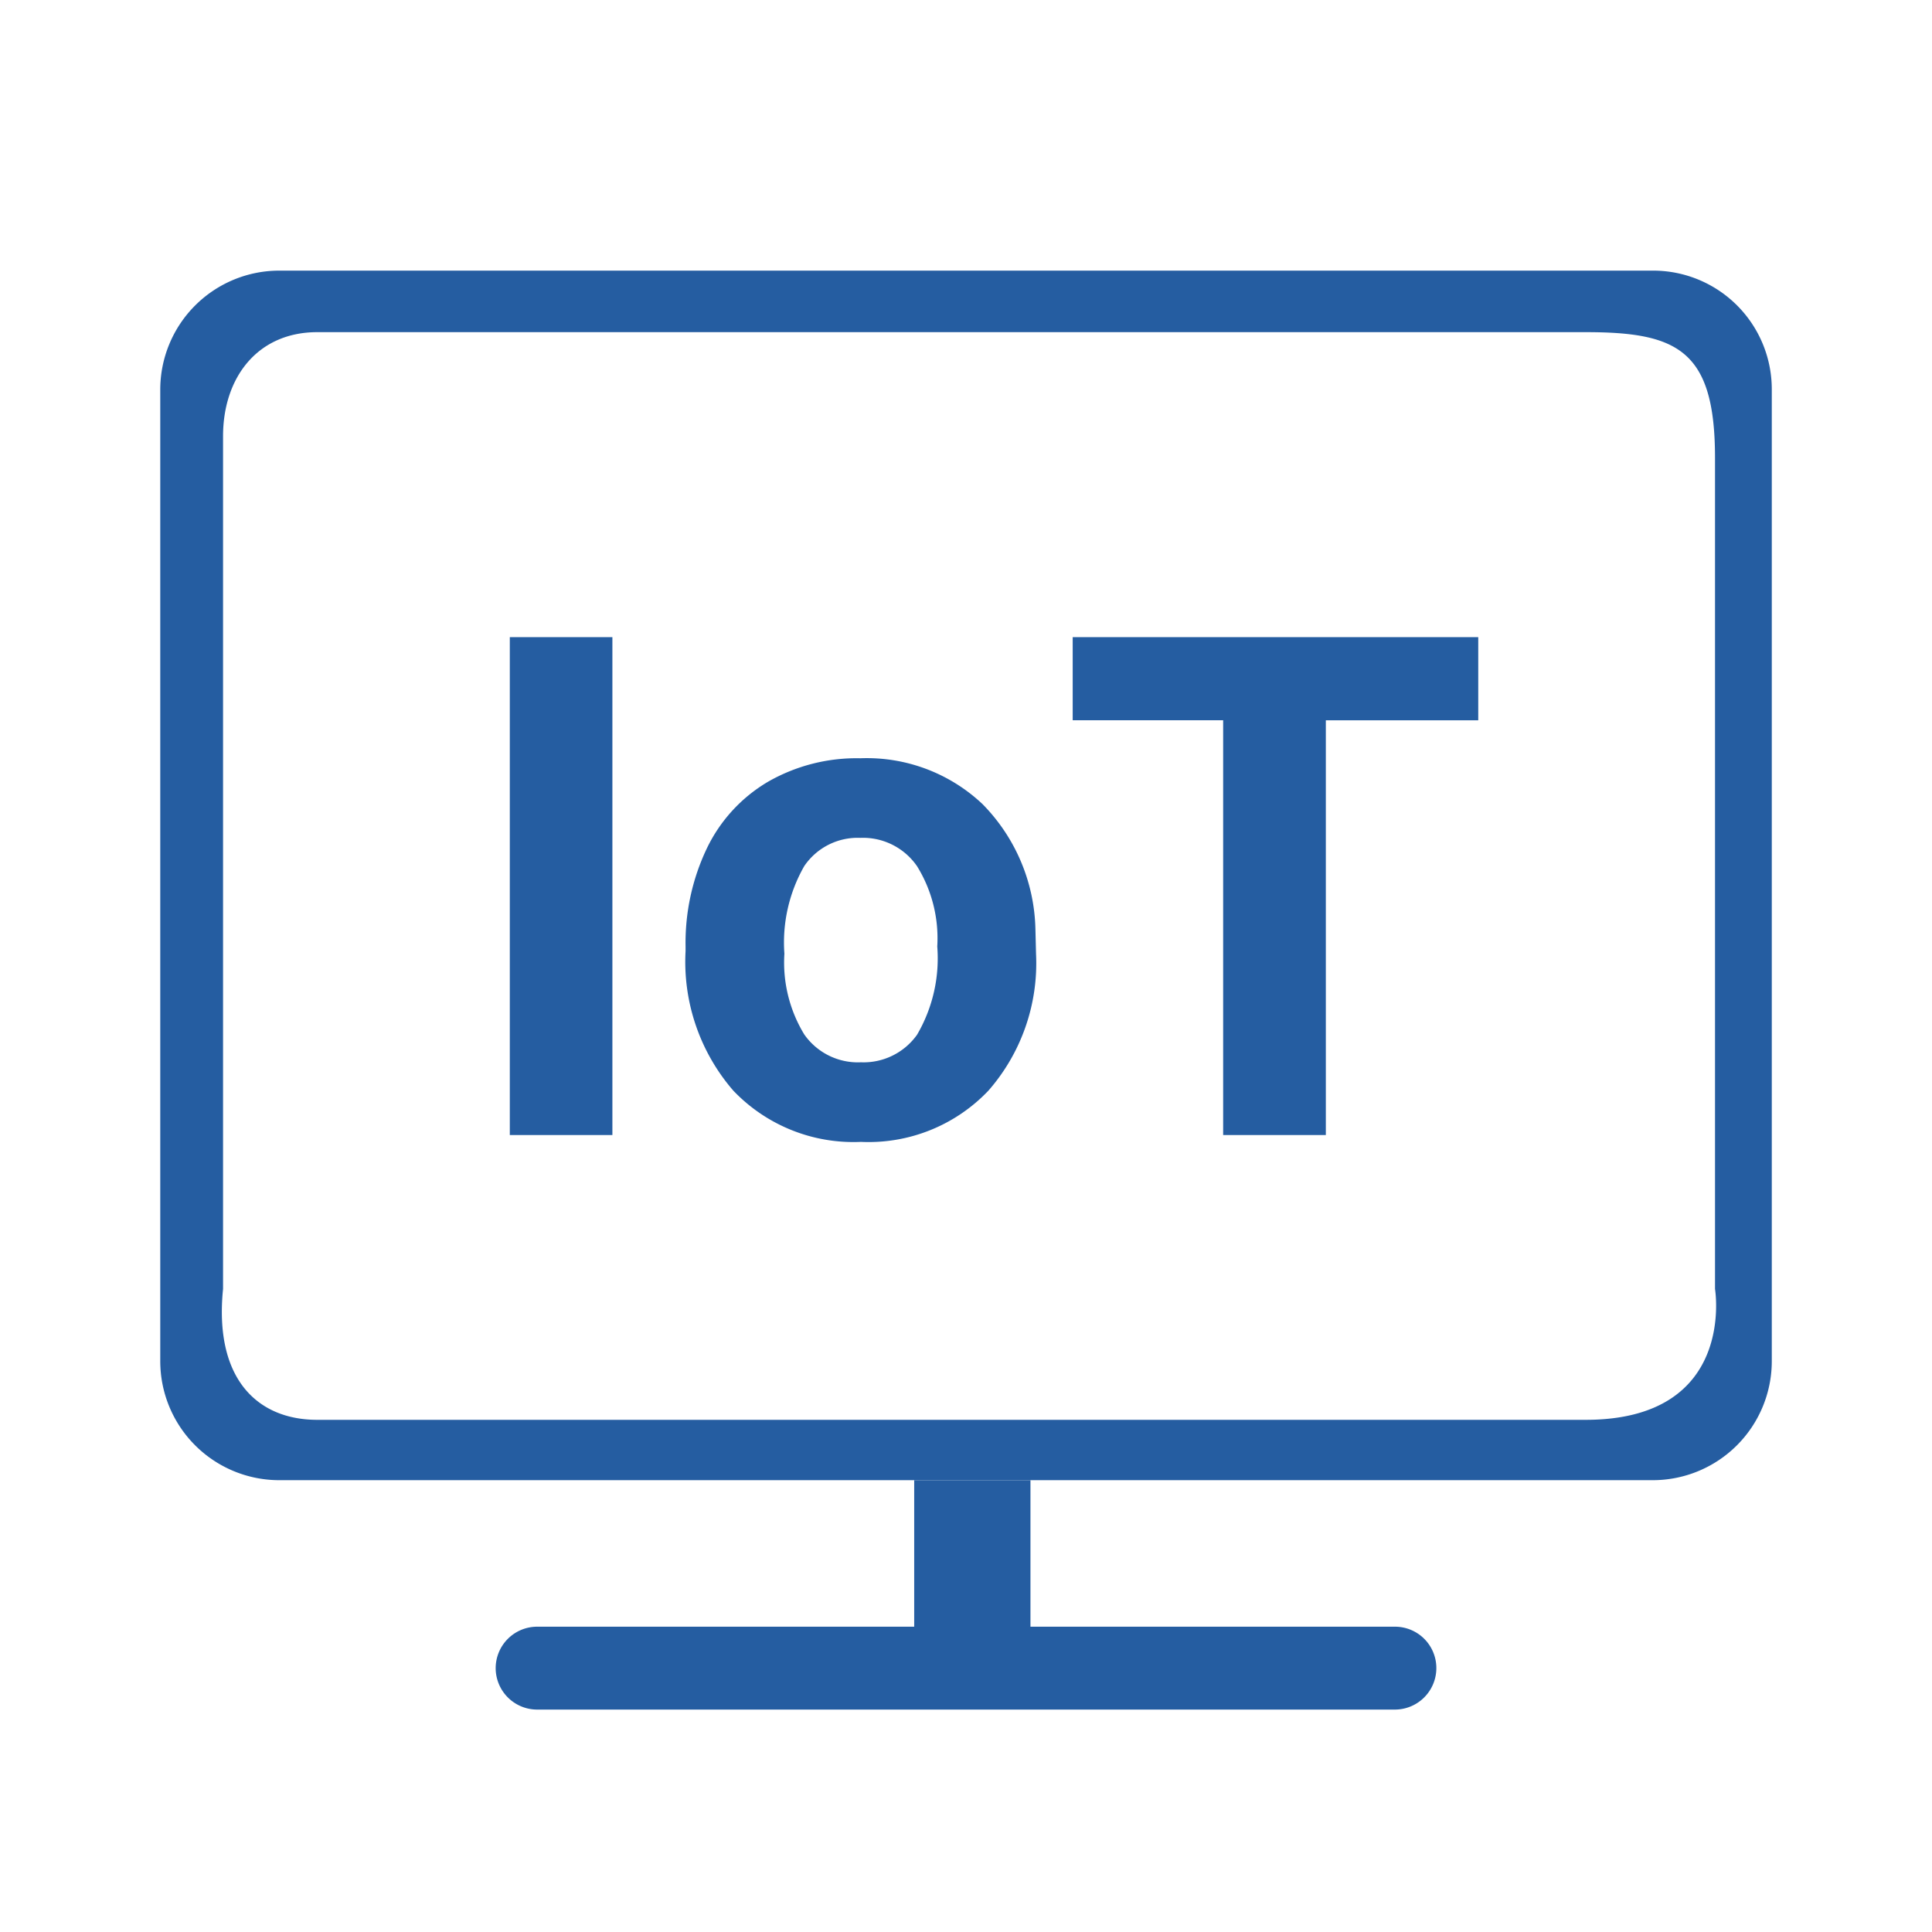
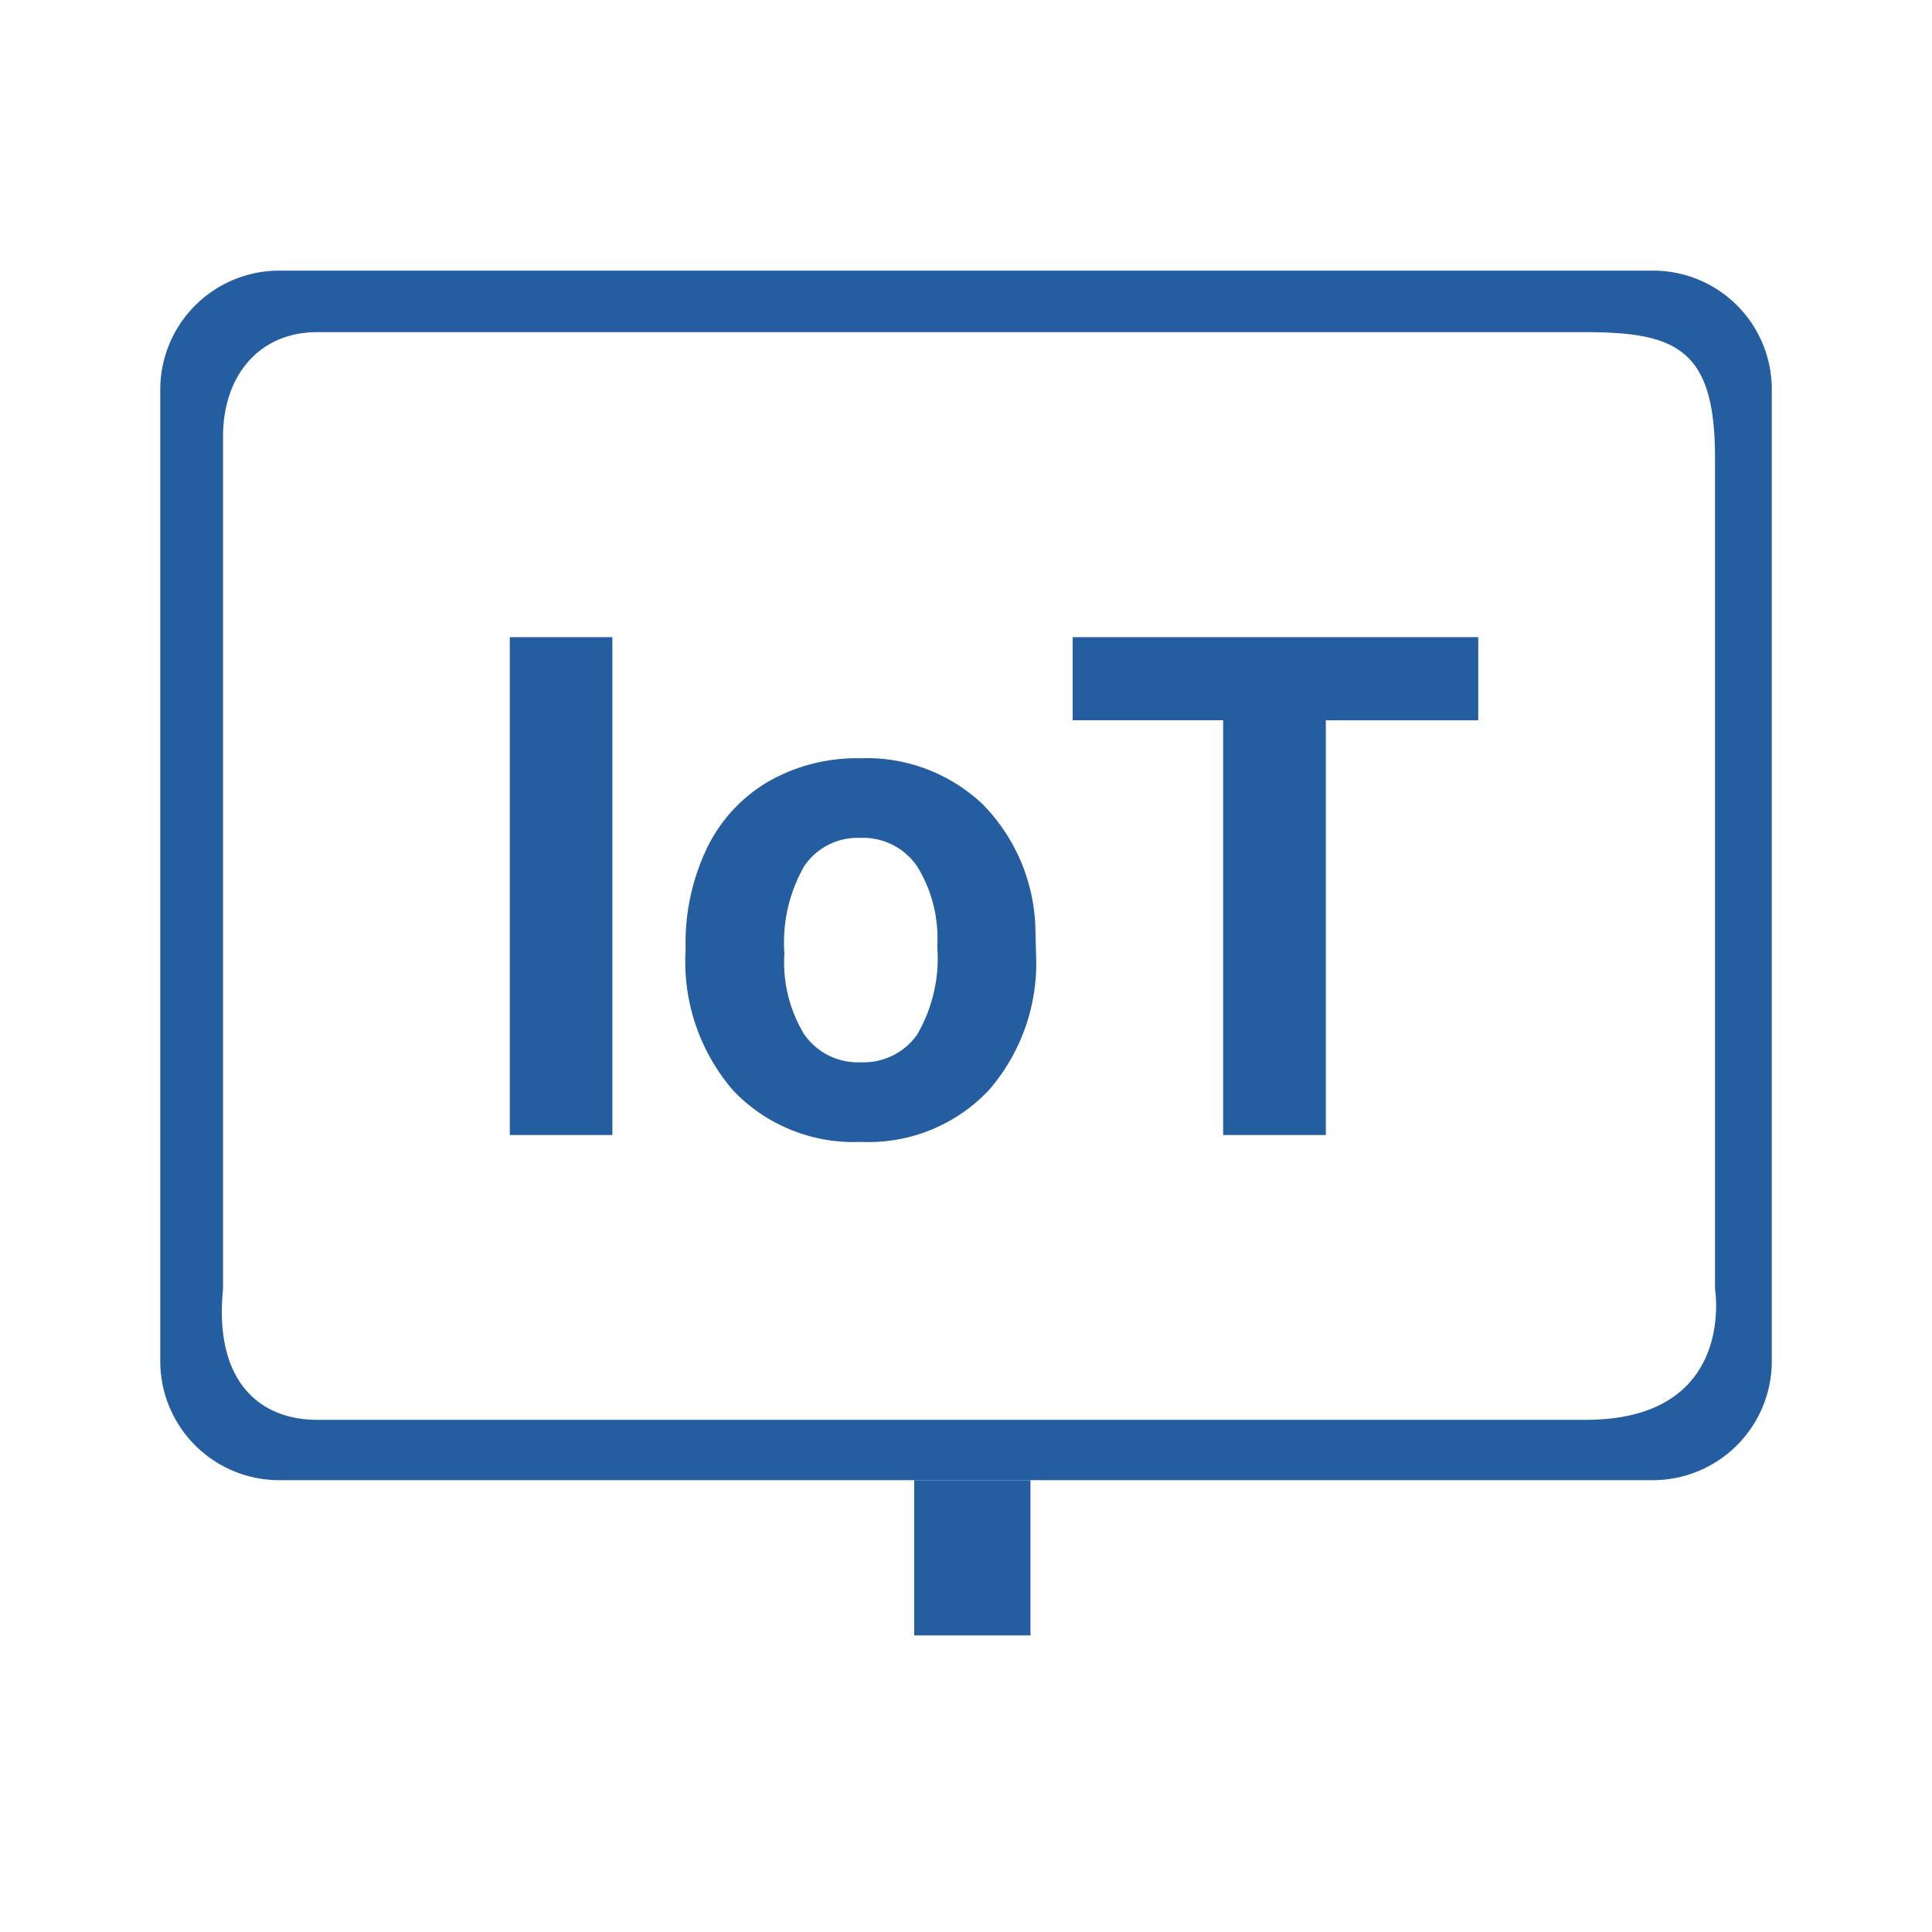
<svg xmlns="http://www.w3.org/2000/svg" width="80" height="80" viewBox="0 0 80 80">
  <defs>
    <clipPath id="clip-path">
      <rect id="Rectangle_6306" data-name="Rectangle 6306" width="80" height="80" />
    </clipPath>
  </defs>
  <g id="_18_python-Iot" data-name="18_python-Iot" clip-path="url(#clip-path)">
    <g id="_951e71a439aa104451ad677acc43bcf2" data-name="951e71a439aa104451ad677acc43bcf2" transform="translate(-3.364 -51.294)">
      <path id="Path_5503" data-name="Path 5503" d="M473,798h4.814v6.428H473Z" transform="translate(-431.781 -685.415)" fill="#255da1" />
-       <path id="Path_5504" data-name="Path 5504" d="M257.451,888.816a1.718,1.718,0,0,1-1.716,1.716H220.216a1.718,1.718,0,0,1-1.716-1.716h0a1.718,1.718,0,0,1,1.716-1.716h35.526a1.712,1.712,0,0,1,1.709,1.716Z" transform="translate(-194.611 -768.448)" fill="#255da1" />
      <path id="Path_5508" data-name="Path 5508" d="M71.8,62.5H14.93A4.929,4.929,0,0,0,10,67.431v40.224a4.929,4.929,0,0,0,4.931,4.93H71.8a4.929,4.929,0,0,0,4.93-4.931V67.43A4.914,4.914,0,0,0,71.8,62.5Zm-2.782,47.586H16.5c-2.472,0-4.277-1.69-3.9-5.421V69.356c0-2.431,1.428-4.308,3.9-4.308H69.022c3.795,0,5.357.733,5.357,5.2v34.419s.906,5.419-5.357,5.419Z" fill="#255da1" />
-       <path id="Path_29460" data-name="Path 29460" d="M6.358,0H2.11V-20.617H6.358Zm3.03-7.8a9.086,9.086,0,0,1,.878-4.064,6.427,6.427,0,0,1,2.528-2.761,7.374,7.374,0,0,1,3.83-.977,6.977,6.977,0,0,1,5.062,1.9,7.615,7.615,0,0,1,2.188,5.154L23.9-7.5a8.008,8.008,0,0,1-1.968,5.657A6.842,6.842,0,0,1,16.652.283a6.876,6.876,0,0,1-5.289-2.124A8.149,8.149,0,0,1,9.388-7.618Zm4.092.291a5.727,5.727,0,0,0,.821,3.34,2.709,2.709,0,0,0,2.351,1.156,2.716,2.716,0,0,0,2.322-1.142A6.267,6.267,0,0,0,19.81-7.81a5.67,5.67,0,0,0-.835-3.319,2.716,2.716,0,0,0-2.351-1.177,2.671,2.671,0,0,0-2.322,1.17A6.372,6.372,0,0,0,13.48-7.512Zm28.731-9.665H35.9V0H31.648V-17.176h-6.23v-3.441H42.211Z" transform="translate(22.364 98.294)" fill="#255da1" />
+       <path id="Path_29460" data-name="Path 29460" d="M6.358,0H2.11V-20.617H6.358Zm3.03-7.8a9.086,9.086,0,0,1,.878-4.064,6.427,6.427,0,0,1,2.528-2.761,7.374,7.374,0,0,1,3.83-.977,6.977,6.977,0,0,1,5.062,1.9,7.615,7.615,0,0,1,2.188,5.154L23.9-7.5a8.008,8.008,0,0,1-1.968,5.657A6.842,6.842,0,0,1,16.652.283a6.876,6.876,0,0,1-5.289-2.124A8.149,8.149,0,0,1,9.388-7.618Zm4.092.291a5.727,5.727,0,0,0,.821,3.34,2.709,2.709,0,0,0,2.351,1.156,2.716,2.716,0,0,0,2.322-1.142A6.267,6.267,0,0,0,19.81-7.81a5.67,5.67,0,0,0-.835-3.319,2.716,2.716,0,0,0-2.351-1.177,2.671,2.671,0,0,0-2.322,1.17A6.372,6.372,0,0,0,13.48-7.512Zm28.731-9.665H35.9V0H31.648V-17.176h-6.23v-3.441H42.211" transform="translate(22.364 98.294)" fill="#255da1" />
    </g>
  </g>
</svg>